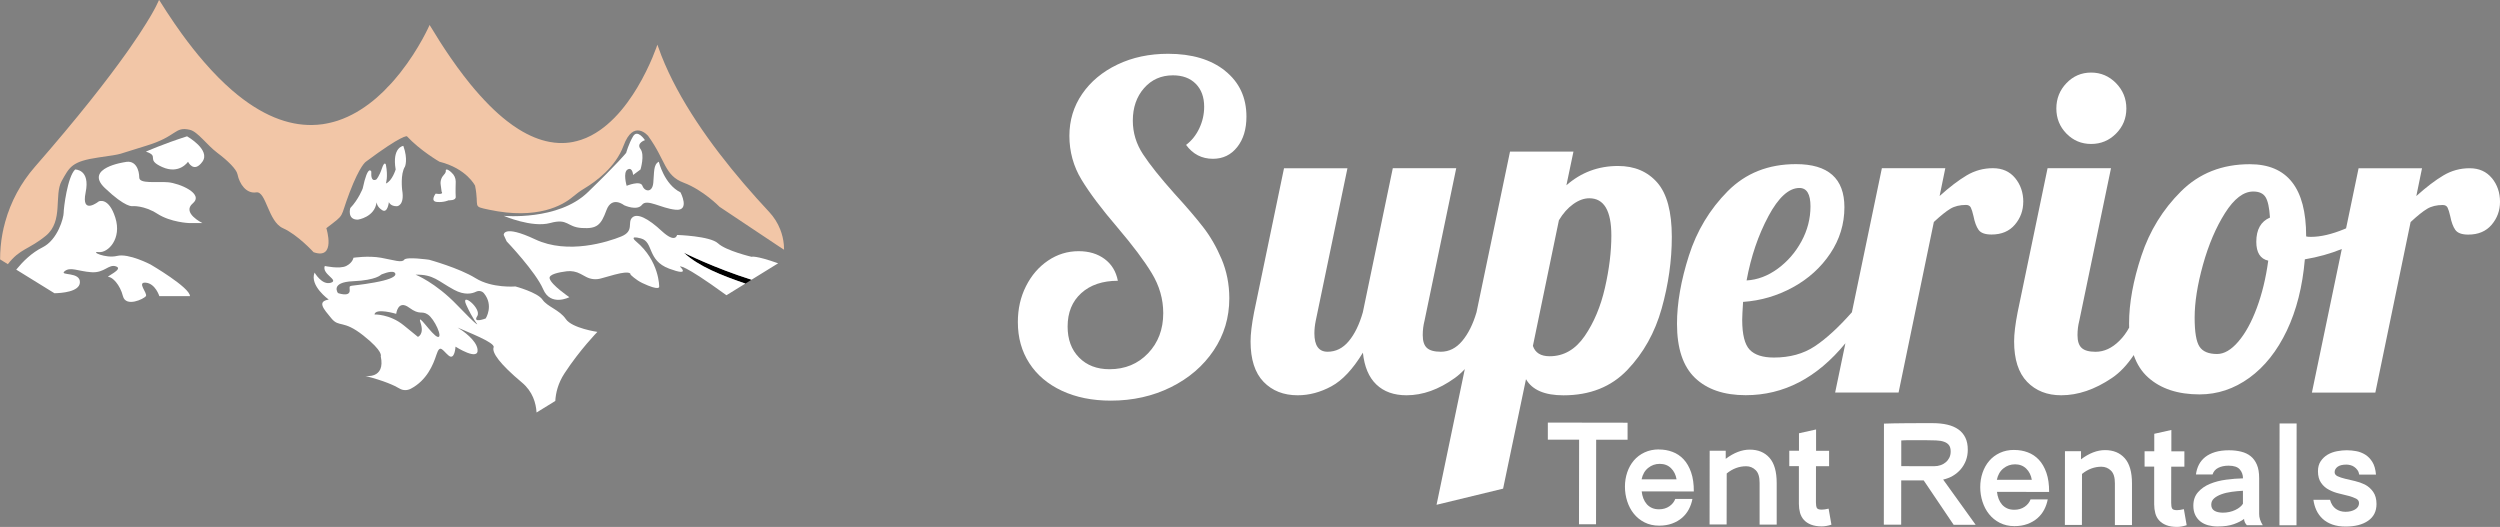
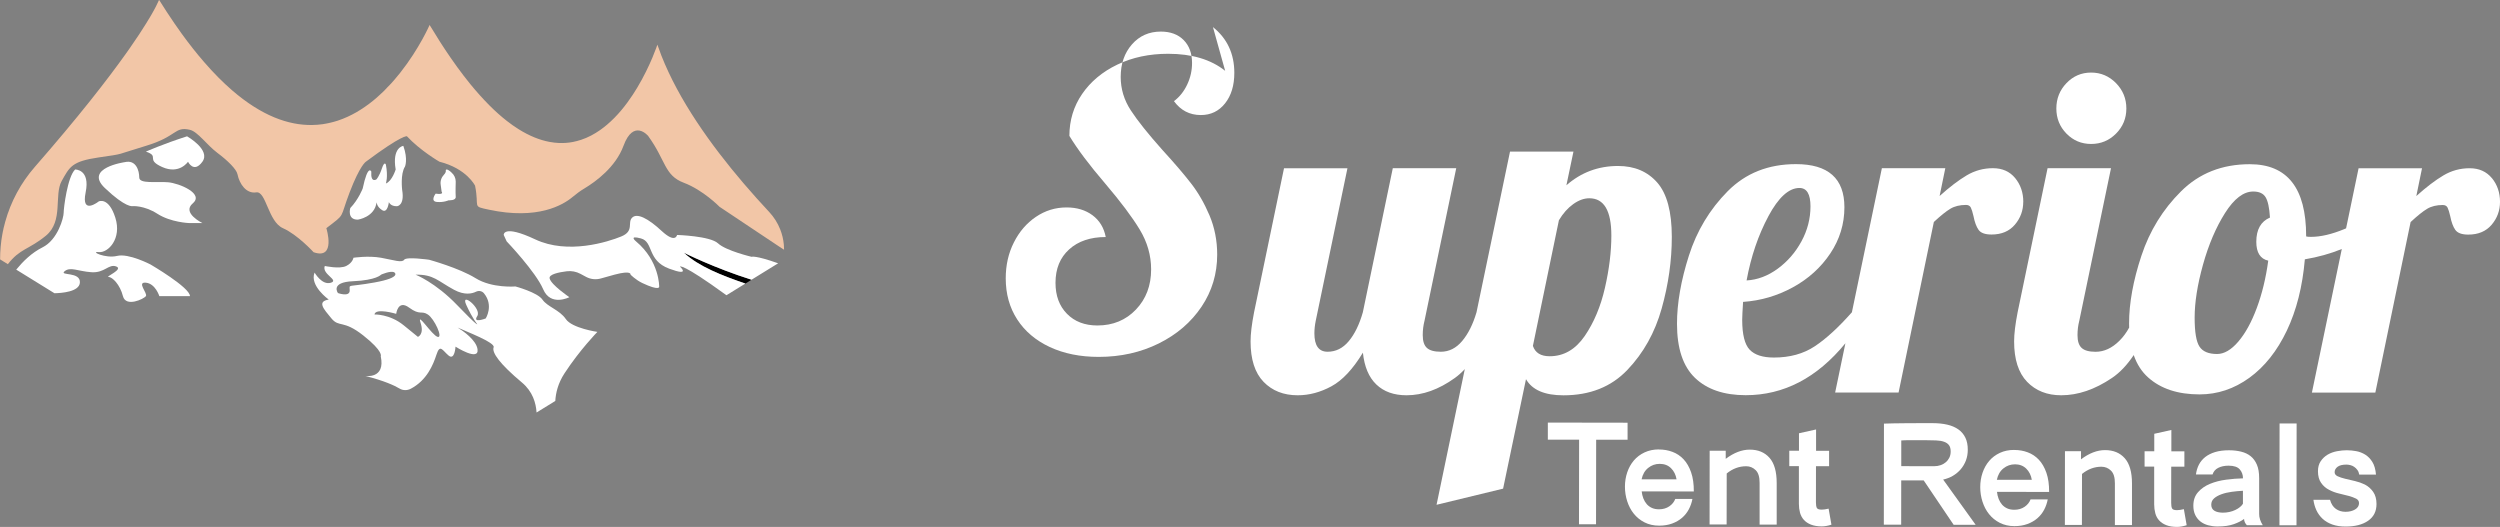
<svg xmlns="http://www.w3.org/2000/svg" id="Layer_1" viewBox="0 0 577.76 121.78">
  <rect x="0" y="0" width="577.76" height="121.78" fill="#808080" stroke="none" />
  <defs>
    <style>.cls-1,.cls-2,.cls-3,.cls-4{stroke-width:0px;}.cls-2{fill:#f2c6a7;}.cls-3{fill:#fff;}.cls-4{fill:#040303;}</style>
  </defs>
-   <path class="cls-3" d="M283.14,16.37c-3.29-2.63-7.69-3.94-13.19-3.94-4.34,0-8.25.83-11.71,2.49-3.46,1.66-6.18,3.92-8.15,6.79-1.97,2.87-2.95,6.1-2.95,9.7s.93,7.04,2.8,10.11c1.87,3.08,4.63,6.76,8.3,11.04,3.53,4.15,6.18,7.67,7.94,10.58,1.76,2.9,2.65,5.98,2.65,9.23,0,3.73-1.17,6.83-3.51,9.28-2.34,2.45-5.31,3.68-8.91,3.68-2.92,0-5.26-.9-7.03-2.7-1.77-1.8-2.65-4.18-2.65-7.16,0-3.25,1.05-5.82,3.16-7.73,2.1-1.9,4.92-2.85,8.45-2.85-.41-2.14-1.43-3.82-3.05-5.03-1.63-1.21-3.63-1.81-6.01-1.81-2.58,0-4.94.73-7.08,2.18-2.14,1.45-3.84,3.42-5.09,5.91-1.26,2.49-1.88,5.25-1.88,8.3,0,3.6.88,6.76,2.65,9.49,1.76,2.73,4.28,4.86,7.53,6.38,3.26,1.52,7.03,2.28,11.3,2.28,5.09,0,9.72-1.04,13.9-3.11,4.17-2.07,7.47-4.91,9.88-8.5,2.41-3.59,3.61-7.6,3.61-12.03,0-3.25-.6-6.27-1.78-9.07-1.19-2.8-2.61-5.27-4.28-7.41-1.66-2.14-3.85-4.7-6.57-7.67-3.33-3.73-5.77-6.79-7.33-9.18-1.56-2.38-2.34-4.96-2.34-7.73,0-3.04.87-5.55,2.6-7.52,1.73-1.97,3.95-2.96,6.67-2.96,2.24,0,4,.66,5.29,1.97,1.29,1.31,1.93,3.08,1.93,5.29,0,1.73-.37,3.39-1.12,4.98-.75,1.59-1.77,2.87-3.06,3.84,1.56,2.14,3.63,3.21,6.21,3.21,2.31,0,4.17-.9,5.6-2.7,1.43-1.8,2.14-4.15,2.14-7.05,0-4.42-1.65-7.95-4.94-10.58Z" />
+   <path class="cls-3" d="M283.14,16.37c-3.29-2.63-7.69-3.94-13.19-3.94-4.34,0-8.25.83-11.71,2.49-3.46,1.66-6.18,3.92-8.15,6.79-1.97,2.87-2.95,6.1-2.95,9.7c1.87,3.08,4.63,6.76,8.3,11.04,3.53,4.15,6.18,7.67,7.94,10.58,1.76,2.9,2.65,5.98,2.65,9.23,0,3.73-1.17,6.83-3.51,9.28-2.34,2.45-5.31,3.68-8.91,3.68-2.92,0-5.26-.9-7.03-2.7-1.77-1.8-2.65-4.18-2.65-7.16,0-3.25,1.05-5.82,3.16-7.73,2.1-1.9,4.92-2.85,8.45-2.85-.41-2.14-1.43-3.82-3.05-5.03-1.63-1.21-3.63-1.81-6.01-1.81-2.58,0-4.94.73-7.08,2.18-2.14,1.45-3.84,3.42-5.09,5.91-1.26,2.49-1.88,5.25-1.88,8.3,0,3.6.88,6.76,2.65,9.49,1.76,2.73,4.28,4.86,7.53,6.38,3.26,1.52,7.03,2.28,11.3,2.28,5.09,0,9.72-1.04,13.9-3.11,4.17-2.07,7.47-4.91,9.88-8.5,2.41-3.59,3.61-7.6,3.61-12.03,0-3.25-.6-6.27-1.78-9.07-1.19-2.8-2.61-5.27-4.28-7.41-1.66-2.14-3.85-4.7-6.57-7.67-3.33-3.73-5.77-6.79-7.33-9.18-1.56-2.38-2.34-4.96-2.34-7.73,0-3.04.87-5.55,2.6-7.52,1.73-1.97,3.95-2.96,6.67-2.96,2.24,0,4,.66,5.29,1.97,1.29,1.31,1.93,3.08,1.93,5.29,0,1.73-.37,3.39-1.12,4.98-.75,1.59-1.77,2.87-3.06,3.84,1.56,2.14,3.63,3.21,6.21,3.21,2.31,0,4.17-.9,5.6-2.7,1.43-1.8,2.14-4.15,2.14-7.05,0-4.42-1.65-7.95-4.94-10.58Z" />
  <path class="cls-3" d="M373.91,38.36c-4.55,0-8.52,1.49-11.91,4.46l1.63-7.78h-14.66l-7.74,37.12h0c-.81,2.77-1.92,4.98-3.31,6.64-1.39,1.66-3.04,2.49-4.94,2.49-1.49,0-2.56-.29-3.21-.88-.65-.59-.97-1.57-.97-2.96,0-1.17.14-2.28.41-3.32l7.33-35.26h-14.66l-6.92,33.29c-.81,2.84-1.9,5.07-3.26,6.69-1.36,1.63-2.99,2.44-4.89,2.44-2.04,0-3.05-1.42-3.05-4.25,0-.9.1-1.87.31-2.9l7.33-35.26h-14.66l-6.92,33.29c-.54,2.77-.81,5.01-.81,6.74,0,4.15,1,7.26,3,9.33,2,2.07,4.63,3.11,7.89,3.11,2.65,0,5.24-.69,7.79-2.07,2.55-1.38,4.97-3.97,7.28-7.78.34,3.25,1.37,5.7,3.11,7.36,1.73,1.66,4.06,2.49,6.98,2.49,3.73,0,7.45-1.33,11.15-3.99.8-.57,1.56-1.26,2.31-2.06l-6.53,31.36,15.38-3.73,5.29-25.3c1.43,2.49,4.31,3.73,8.66,3.73,6.11,0,11.03-1.95,14.76-5.86,3.73-3.9,6.38-8.64,7.94-14.21,1.56-5.56,2.34-11.08,2.34-16.54,0-5.81-1.12-9.99-3.36-12.55-2.24-2.56-5.26-3.84-9.06-3.84ZM370.91,66.51c-.98,4.32-2.55,8.04-4.68,11.15-2.14,3.11-4.84,4.67-8.1,4.67-2.04,0-3.33-.79-3.87-2.39l6.01-29.04c.95-1.59,2.05-2.83,3.31-3.73,1.26-.9,2.49-1.35,3.72-1.35,3.39,0,5.09,2.87,5.09,8.61,0,3.73-.49,7.76-1.48,12.08Z" />
  <path class="cls-3" d="M467.59,46.65c0-2.14-.63-3.97-1.88-5.5-1.26-1.52-2.97-2.28-5.14-2.28s-4.19.55-6.06,1.66c-1.87,1.11-3.96,2.7-6.26,4.77l1.32-6.43h-14.66l-6.93,33.3c-3.12,3.52-5.99,6.15-8.6,7.87-2.61,1.73-5.75,2.59-9.42,2.59-2.58,0-4.45-.6-5.6-1.81-1.15-1.21-1.73-3.51-1.73-6.9,0-.69.07-2.07.2-4.15,4.07-.28,7.91-1.4,11.51-3.37,3.6-1.97,6.48-4.58,8.65-7.83,2.17-3.25,3.26-6.81,3.26-10.68,0-6.64-3.73-9.96-11.2-9.96-6.38,0-11.64,2.09-15.78,6.27-4.14,4.18-7.13,9.14-8.96,14.88-1.83,5.74-2.75,10.99-2.75,15.76,0,5.67,1.39,9.84,4.17,12.5,2.78,2.66,6.69,3.99,11.71,3.99,8.81,0,16.48-4,23.04-12l-2.37,11.38h14.66l8.15-39.41c1.56-1.45,2.83-2.47,3.82-3.06.98-.59,2.19-.88,3.61-.88.54,0,.92.21,1.12.62.2.42.41,1.07.61,1.97.27,1.38.66,2.44,1.17,3.16.51.73,1.51,1.09,3,1.09,2.31,0,4.11-.76,5.4-2.28,1.29-1.52,1.93-3.28,1.93-5.29ZM408.68,49.97c2.34-4.36,4.73-6.53,7.18-6.53,1.7,0,2.55,1.42,2.55,4.25s-.7,5.53-2.09,8.09c-1.39,2.56-3.23,4.67-5.5,6.33-2.27,1.66-4.67,2.56-7.18,2.7,1.02-5.53,2.7-10.47,5.04-14.83Z" />
  <path class="cls-3" d="M483.27,33.27c2.24,0,4.16-.79,5.75-2.39,1.59-1.59,2.39-3.53,2.39-5.81s-.8-4.23-2.39-5.86c-1.6-1.62-3.51-2.44-5.75-2.44s-4.14.81-5.7,2.44c-1.56,1.62-2.34,3.58-2.34,5.86s.78,4.22,2.34,5.81c1.56,1.59,3.46,2.39,5.7,2.39Z" />
  <path class="cls-3" d="M575.88,41.16c-1.26-1.52-2.97-2.28-5.14-2.28s-4.19.55-6.06,1.66c-1.87,1.11-3.96,2.7-6.26,4.77l1.32-6.43h-14.66l-2.89,13.89c-.12.05-.24.11-.37.16-2.92,1.21-5.5,1.81-7.74,1.81-.54,0-.92-.03-1.12-.1v-.1c0-11.06-4.34-16.59-13.03-16.59-6.38,0-11.68,2.09-15.88,6.27-4.21,4.18-7.26,9.14-9.16,14.88-1.9,5.74-2.85,10.96-2.85,15.66,0,.32,0,.63.02.95-.62,1.15-1.37,2.17-2.26,3.05-1.7,1.69-3.53,2.54-5.5,2.54-1.49,0-2.56-.29-3.21-.88-.65-.59-.97-1.57-.97-2.96,0-1.17.14-2.28.41-3.32l7.33-35.26h-14.66l-6.92,33.29c-.54,2.77-.81,5.01-.81,6.74,0,4.15,1,7.26,3,9.33,2,2.07,4.63,3.11,7.89,3.11,3.87,0,7.77-1.33,11.71-3.99,1.84-1.24,3.52-3.01,5.04-5.3.73,2.1,1.83,3.82,3.31,5.15,2.92,2.63,6.89,3.94,11.91,3.94,4.14,0,7.98-1.28,11.51-3.84,3.53-2.56,6.41-6.19,8.65-10.89,2.24-4.7,3.63-10.2,4.17-16.49,3.04-.51,5.88-1.3,8.54-2.38l-6.91,33.18h14.66l8.15-39.41c1.56-1.45,2.83-2.47,3.82-3.06.98-.59,2.19-.88,3.61-.88.54,0,.92.21,1.12.62.2.42.41,1.07.61,1.97.27,1.38.66,2.44,1.17,3.16s1.51,1.09,3,1.09c2.31,0,4.11-.76,5.4-2.28,1.29-1.52,1.93-3.28,1.93-5.29,0-2.14-.63-3.97-1.88-5.5ZM524.2,60.24c-.54,4.01-1.43,7.66-2.65,10.94-1.22,3.28-2.65,5.88-4.28,7.78-1.63,1.9-3.26,2.85-4.89,2.85-1.97,0-3.33-.57-4.07-1.71-.75-1.14-1.12-3.37-1.12-6.69,0-3.53.64-7.6,1.93-12.24,1.29-4.63,2.99-8.61,5.09-11.93,2.1-3.32,4.28-4.98,6.52-4.98,1.36,0,2.31.43,2.85,1.3.54.87.88,2.44,1.02,4.72-2.11.9-3.16,2.77-3.16,5.6,0,2.49.92,3.94,2.75,4.36Z" />
  <path class="cls-3" d="M376.14,97.69v3.94s-7.26-.01-7.26-.01l-.03,19.54h-3.94s.03-19.55.03-19.55h-7.23s0-3.95,0-3.95l18.42.03Z" />
  <path class="cls-3" d="M383.42,103.88c1.09,0,2.13.18,3.1.55.97.36,1.83.93,2.56,1.71.73.78,1.31,1.78,1.74,3.01.43,1.23.64,2.71.63,4.43l-12.05-.02c.06.59.2,1.14.39,1.64.2.5.46.94.79,1.32.33.37.73.66,1.2.87.47.21,1.01.31,1.63.31.92,0,1.71-.23,2.38-.69.67-.46,1.12-1.03,1.37-1.71h3.97c-.16.84-.43,1.63-.83,2.39s-.92,1.41-1.56,1.97c-.65.56-1.41,1-2.3,1.33-.89.33-1.89.49-3.01.49-1.27,0-2.4-.26-3.38-.76-.98-.5-1.81-1.17-2.48-2.01-.67-.83-1.17-1.79-1.52-2.88-.35-1.08-.52-2.21-.52-3.37,0-1.16.18-2.26.53-3.3s.86-1.95,1.53-2.74c.67-.79,1.5-1.41,2.48-1.87.99-.46,2.1-.69,3.35-.69ZM383.55,107.2c-.98,0-1.87.31-2.64.93-.78.62-1.29,1.5-1.53,2.64h8.08c-.18-1.04-.6-1.9-1.28-2.57-.68-.67-1.55-1-2.63-1Z" />
  <path class="cls-3" d="M406.65,121.22v-9.62c.01-1.36-.29-2.34-.9-2.94-.61-.6-1.34-.91-2.2-.91-1.62,0-3.12.55-4.5,1.67l-.02,11.79h-3.94s.02-17.05.02-17.05h3.71s0,1.88,0,1.88c1.88-1.42,3.74-2.13,5.55-2.13,1.93,0,3.45.63,4.56,1.88,1.11,1.25,1.67,3.19,1.67,5.82v9.62s-3.95,0-3.95,0Z" />
  <path class="cls-3" d="M422.7,107.74h-3.02s-.01,8.37-.01,8.37c0,.57.07.99.2,1.26.13.27.51.41,1.15.41.42,0,.94-.08,1.58-.23l.65,3.71c-.85.26-1.6.39-2.23.39-.99,0-1.82-.14-2.5-.41-.68-.27-1.23-.64-1.64-1.1-.42-.46-.71-1.01-.89-1.64-.17-.63-.26-1.31-.26-2.04v-8.74s-2.22,0-2.22,0v-3.55s2.24,0,2.24,0v-4.04s3.95-.88,3.95-.88v4.93s3.01,0,3.01,0v3.55Z" />
  <path class="cls-3" d="M444.57,111.02h-5.19s-.01,10.24-.01,10.24h-4.01s.03-23.36.03-23.36c.48-.02,1.24-.04,2.27-.06,1.03-.02,2.12-.04,3.27-.04,1.15,0,2.26-.01,3.32-.01,1.06,0,1.87,0,2.41,0,1.25,0,2.37.12,3.37.35,1,.23,1.85.6,2.56,1.1.71.5,1.25,1.15,1.62,1.92.37.78.56,1.71.55,2.81,0,.88-.15,1.69-.43,2.45-.29.75-.69,1.43-1.2,2.03-.52.6-1.12,1.1-1.81,1.51-.69.4-1.44.69-2.25.87l7.51,10.45h-5.09s-6.92-10.26-6.92-10.26ZM447.04,107.74c.48,0,.95-.07,1.41-.23.46-.15.86-.38,1.21-.67.35-.29.63-.65.84-1.07.21-.42.31-.9.31-1.44,0-.61-.13-1.1-.39-1.45-.26-.35-.64-.61-1.15-.79-.5-.18-1.12-.28-1.85-.31-.73-.03-1.56-.05-2.47-.05-.5,0-1.03,0-1.57,0-.55,0-1.08,0-1.6,0-.52,0-1,0-1.42.01-.43.01-.75.03-.97.05v5.94s7.66.01,7.66.01Z" />
  <path class="cls-3" d="M465.53,103.99c1.09,0,2.13.18,3.1.55.97.36,1.83.93,2.56,1.71.73.78,1.31,1.78,1.74,3.01.43,1.23.64,2.7.63,4.43l-12.05-.02c.06.59.2,1.14.39,1.64.2.5.46.94.79,1.32.33.37.73.66,1.2.87.47.21,1.01.31,1.63.31.92,0,1.71-.23,2.38-.69.67-.46,1.12-1.03,1.37-1.71h3.97c-.16.84-.43,1.63-.83,2.39s-.92,1.41-1.56,1.97c-.65.56-1.41,1-2.3,1.33-.89.33-1.89.49-3.01.49-1.27,0-2.4-.26-3.38-.76-.98-.5-1.81-1.17-2.48-2.01-.67-.83-1.17-1.79-1.52-2.88-.35-1.08-.52-2.21-.52-3.37,0-1.16.18-2.26.53-3.3s.86-1.95,1.53-2.74c.67-.79,1.5-1.41,2.48-1.87.99-.46,2.1-.69,3.35-.68ZM465.65,107.31c-.98,0-1.87.31-2.64.93-.78.62-1.29,1.5-1.53,2.64h8.08c-.18-1.04-.6-1.9-1.28-2.57-.68-.67-1.55-1-2.63-1.01Z" />
  <path class="cls-3" d="M488.76,121.33v-9.62c.01-1.36-.29-2.34-.9-2.94-.61-.6-1.35-.9-2.2-.91-1.62,0-3.12.55-4.5,1.67l-.02,11.79h-3.94s.02-17.05.02-17.05h3.71s0,1.88,0,1.88c1.89-1.42,3.74-2.13,5.55-2.13,1.93,0,3.45.63,4.56,1.88,1.11,1.25,1.67,3.19,1.67,5.82v9.62s-3.95,0-3.95,0Z" />
  <path class="cls-3" d="M504.8,107.85h-3.02s-.01,8.37-.01,8.37c0,.57.06.99.2,1.27s.51.41,1.15.41c.42,0,.94-.08,1.58-.23l.65,3.71c-.85.26-1.6.39-2.23.39-.99,0-1.82-.14-2.5-.41s-1.23-.64-1.64-1.1c-.42-.46-.71-1.01-.88-1.64-.17-.64-.26-1.31-.26-2.04v-8.74s-2.22,0-2.22,0v-3.55s2.24,0,2.24,0v-4.04s3.95-.88,3.95-.88v4.93s3.01,0,3.01,0v3.55Z" />
  <path class="cls-3" d="M515.15,104.06c1.01,0,1.94.11,2.79.32.85.21,1.59.56,2.2,1.05.61.49,1.09,1.15,1.44,1.97.35.82.52,1.86.52,3.1v8.28c-.01.83.27,1.7.84,2.6h-3.68c-.42-.44-.63-.93-.65-1.45-.57.44-1.35.84-2.35,1.2-1,.36-2.26.54-3.79.54-.77,0-1.49-.1-2.17-.28-.68-.19-1.27-.48-1.77-.87-.5-.39-.9-.89-1.2-1.5-.29-.6-.44-1.32-.44-2.15,0-1.27.36-2.31,1.09-3.13.72-.82,1.64-1.46,2.76-1.92,1.12-.46,2.35-.78,3.71-.96,1.36-.18,2.66-.29,3.91-.31v-.03c0-.8-.25-1.48-.75-2.05s-1.37-.85-2.59-.85c-.92,0-1.71.17-2.37.5-.66.33-1.1.84-1.32,1.53h-3.84c.11-.84.34-1.59.69-2.27.35-.68.84-1.26,1.46-1.76.63-.49,1.39-.87,2.3-1.15.91-.27,1.98-.41,3.2-.41ZM518.36,113.42c-.85.04-1.72.12-2.59.24-.88.12-1.66.3-2.37.56-.7.25-1.27.57-1.71.95s-.66.87-.66,1.46c0,.64.24,1.1.72,1.4.48.3,1.13.44,1.94.45.53,0,1.04-.05,1.53-.16.49-.11.95-.26,1.36-.46.42-.2.78-.42,1.08-.67.31-.25.54-.51.69-.77v-2.99Z" />
  <path class="cls-3" d="M526.79,121.38l.03-23.51h3.94s-.03,23.52-.03,23.52h-3.94Z" />
  <path class="cls-3" d="M542.44,104.06c.66,0,1.35.07,2.08.2.73.13,1.42.4,2.07.79.65.4,1.2.96,1.66,1.69.46.73.74,1.71.85,2.94h-3.87c-.07-.42-.21-.78-.43-1.07s-.46-.54-.74-.72c-.27-.19-.57-.32-.89-.4-.32-.08-.62-.12-.9-.12-.92,0-1.6.17-2.05.51-.45.34-.67.75-.68,1.23,0,.42.23.73.69.95.46.22,1.04.41,1.74.58.7.16,1.46.34,2.26.53.81.19,1.58.46,2.3.81.77.4,1.41.96,1.92,1.69.51.73.77,1.67.77,2.81,0,1.69-.65,2.98-1.94,3.87-1.29.9-3.03,1.34-5.22,1.34-1.16,0-2.18-.16-3.07-.48-.89-.32-1.63-.76-2.23-1.32-.6-.56-1.08-1.22-1.43-1.97-.35-.76-.58-1.56-.69-2.41h3.84c.26.95.71,1.64,1.34,2.09.63.45,1.38.68,2.23.68.88,0,1.61-.18,2.22-.54.6-.36.91-.85.91-1.46,0-.46-.22-.8-.67-1.04-.45-.23-1.02-.44-1.71-.63-.69-.19-1.44-.37-2.25-.56-.81-.19-1.57-.47-2.27-.84-.74-.37-1.36-.9-1.85-1.6-.49-.69-.74-1.59-.74-2.71,0-.92.21-1.69.63-2.31.42-.62.95-1.13,1.59-1.51.65-.38,1.37-.65,2.17-.8.8-.15,1.58-.23,2.35-.23Z" />
  <path class="cls-3" d="M72.12,28.92c.84-.01,1.66-.08,2.47-.19-.8.11-1.63.18-2.47.19Z" />
  <path class="cls-3" d="M78.09,27.9c1.5-.5,2.93-1.16,4.29-1.94-1.36.78-2.79,1.44-4.29,1.94Z" />
  <path class="cls-3" d="M74.59,28.72c1.21-.17,2.37-.45,3.5-.83-1.13.37-2.29.65-3.5.83Z" />
-   <path class="cls-3" d="M83.38,25.35c.66-.42,1.3-.86,1.92-1.33-.62.47-1.26.91-1.92,1.33Z" />
  <path class="cls-3" d="M87.1,22.56c.58-.51,1.14-1.03,1.69-1.57-.54.54-1.11,1.06-1.69,1.57Z" />
  <path class="cls-3" d="M88.79,20.99c.54-.54,1.07-1.08,1.57-1.64-.5.55-1.03,1.1-1.57,1.64Z" />
  <polygon class="cls-3" points="173.69 64.65 179.84 60.85 181.21 60 181.21 60 179.84 60.85 173.69 64.65" />
  <path class="cls-3" d="M30.1,11.01c1.52-2.18,2.71-4,3.63-5.49-.92,1.49-2.11,3.31-3.63,5.49Z" />
-   <path class="cls-3" d="M91.1,18.52c.48-.56.95-1.12,1.39-1.68-.44.56-.9,1.12-1.39,1.68Z" />
  <path class="cls-3" d="M33.73,5.52c.37-.6.7-1.14.99-1.63-.29.49-.62,1.04-.99,1.63Z" />
  <path class="cls-3" d="M29.15,12.36c-4.31,6.06-10.95,14.62-21.12,26.27-3.23,3.7-5.56,8.05-6.85,12.72,1.29-4.66,3.62-9.02,6.85-12.72,10.17-11.65,16.81-20.21,21.12-26.27Z" />
  <path class="cls-2" d="M134.31,32.33c1.59-.53,3.06-1.32,4.44-2.29-1.37.97-2.85,1.76-4.44,2.29Z" />
  <path class="cls-2" d="M132.36,32.84c.67-.12,1.32-.3,1.95-.51-.63.21-1.29.38-1.95.51Z" />
  <path class="cls-2" d="M180.32,53.04c-.58-1.48-1.44-2.85-2.54-4.03-7.89-8.45-15.91-18.38-21.36-28.52,5.45,10.14,13.47,20.07,21.36,28.52,1.1,1.18,1.96,2.55,2.54,4.03Z" />
  <path class="cls-2" d="M180.32,53.04c.44,1.11.72,2.28.83,3.48-.11-1.2-.39-2.37-.83-3.48Z" />
  <path class="cls-2" d="M152.85,12.87c1,2.54,2.2,5.09,3.56,7.62-1.36-2.53-2.56-5.08-3.56-7.62Z" />
  <path class="cls-2" d="M146.25,21.91c.36-.55.7-1.1,1.03-1.64-.33.54-.67,1.09-1.03,1.64Z" />
  <path class="cls-2" d="M138.75,30.04c.55-.39,1.08-.8,1.59-1.24-.51.44-1.05.85-1.59,1.24Z" />
  <path class="cls-2" d="M42.04,7.89c1.73,2.39,3.43,4.53,5.1,6.45-1.67-1.92-3.37-4.07-5.1-6.45Z" />
  <path class="cls-2" d="M35.13,3.18c.25-.44.47-.83.65-1.18-.18.35-.4.74-.65,1.18Z" />
  <path class="cls-2" d="M36.03,1.52c.31-.6.5-1.01.6-1.25-.11.24-.3.65-.6,1.25Z" />
  <path class="cls-2" d="M.13,57.07c.18-1.94.53-3.86,1.04-5.72-.52,1.87-.87,3.78-1.04,5.72Z" />
  <path class="cls-2" d="M104.09,13.32c1.04,1.51,2.07,2.92,3.08,4.24-1.01-1.31-2.04-2.72-3.08-4.24Z" />
  <path class="cls-2" d="M108.67,19.45c1.49,1.83,2.94,3.44,4.35,4.85-1.41-1.42-2.86-3.03-4.35-4.85Z" />
  <path class="cls-2" d="M50.43,17.9c1.08,1.09,2.15,2.09,3.2,3-1.05-.91-2.12-1.91-3.2-3Z" />
  <path class="cls-2" d="M117.15,27.98c.89.69,1.76,1.31,2.62,1.85-.86-.54-1.73-1.15-2.62-1.85Z" />
  <path class="cls-2" d="M127.02,32.82c.75.14,1.49.22,2.21.25-.72-.03-1.46-.11-2.21-.25Z" />
  <path class="cls-2" d="M40.3,5.43c-1.17-1.7-2.35-3.51-3.55-5.43,0,0-.03.09-.11.27.08-.18.11-.27.11-.27,1.2,1.92,2.38,3.73,3.55,5.43Z" />
  <polygon class="cls-2" points="1.78 61.1 0 60 1.78 61.1 1.78 61.1 1.78 61.1" />
  <path class="cls-2" d="M1.78,61.1c2.81-3.68,4.87-3.38,8.83-6.63,4.1-3.37,1.83-9.41,3.65-12.65,1.83-3.23,2.28-4.53,8.56-5.44,6.28-.91,3.54-.46,10.89-2.67,7.36-2.21,6.54-4.54,10.17-3.71,1.81.41,3.95,3.53,6.36,5.33,2.41,1.8,4.41,3.79,4.64,4.93.46,2.28,2.05,4.56,4.34,4.2,2.28-.36,2.74,6.75,6.16,8.27,3.42,1.52,7.09,5.56,7.09,5.56,5.27,1.83,2.95-5.56,2.95-5.56,4.56-3.5,2.97-1.97,5.38-8.27,2.41-6.3,3.76-7.09,3.76-7.09,8.45-6.31,9.48-5.88,9.48-5.88,3.1,3.34,7.51,5.88,7.51,5.88,6.33,1.6,8.24,5.55,8.24,5.55,1.04,5.18-.82,4.68,3.2,5.54,11.25,2.41,17.12-1.07,19.35-2.95.88-.74,1.81-1.42,2.8-2.01,2.53-1.53,7.13-4.86,8.95-9.8,2.33-6.32,5.69-2.29,5.69-2.29,4.13,5.69,3.72,9.12,8.23,10.82,4.51,1.7,8.27,5.56,8.27,5.56l13.69,9.13c.4.27.81.53,1.23.8,0-.4-.02-.81-.06-1.21-.11-1.2-.39-2.37-.83-3.48-.58-1.48-1.44-2.85-2.54-4.03-7.89-8.45-15.91-18.38-21.36-28.52-1.36-2.53-2.56-5.08-3.56-7.62-.33-.85-.64-1.69-.93-2.54,0,0-1.55,4.77-4.65,9.93-.33.54-.67,1.09-1.03,1.64-1.62,2.47-3.59,4.92-5.91,6.89-.51.44-1.05.85-1.59,1.24-1.37.97-2.85,1.76-4.44,2.29-.63.21-1.29.38-1.95.51-1,.19-2.04.27-3.12.23-.72-.03-1.46-.11-2.21-.25-2.26-.42-4.68-1.37-7.25-2.99-.86-.54-1.73-1.15-2.62-1.85-1.34-1.04-2.71-2.26-4.12-3.68-1.41-1.42-2.86-3.03-4.35-4.85-.5-.61-1-1.24-1.5-1.9-1.01-1.31-2.04-2.72-3.08-4.24-1.57-2.27-3.17-4.77-4.82-7.52,0,0-2.36,5.44-6.79,11.04-.44.56-.9,1.12-1.39,1.68-.24.28-.49.56-.74.83-.5.55-1.03,1.1-1.57,1.64-.54.54-1.11,1.06-1.69,1.57-.58.51-1.18,1-1.8,1.46s-1.26.91-1.92,1.33c-.33.21-.66.41-1,.61-1.36.78-2.79,1.44-4.29,1.94-1.13.37-2.29.65-3.5.83-.8.11-1.63.18-2.47.19-5.46.08-11.65-2.11-18.49-8.02-1.05-.91-2.12-1.91-3.2-3-1.08-1.09-2.18-2.27-3.29-3.56-1.67-1.92-3.37-4.07-5.1-6.45-.58-.79-1.16-1.62-1.74-2.47-1.17-1.7-2.35-3.51-3.55-5.43,0,0-.03.09-.11.27-.11.24-.3.65-.6,1.25-.08.15-.16.31-.25.48-.18.35-.4.74-.65,1.18-.13.22-.26.45-.41.7-.29.49-.62,1.04-.99,1.63-.92,1.49-2.11,3.31-3.63,5.49-.3.44-.62.89-.95,1.35-4.31,6.06-10.95,14.62-21.12,26.27-3.23,3.7-5.56,8.05-6.85,12.72-.52,1.87-.87,3.78-1.04,5.72-.09.97-.13,1.95-.13,2.93l1.78,1.1h0Z" />
  <polygon class="cls-4" points="3.74 62.32 1.78 61.1 1.78 61.1 3.74 62.32 3.74 62.32 3.74 62.32" />
  <polygon class="cls-1" points="172.26 65.53 172.26 65.53 173.69 64.65 172.26 65.53 172.26 65.53" />
  <path class="cls-1" d="M172.26,65.53h0s1.42-.88,1.42-.88c-8.72-2.75-15.62-6.24-15.62-6.24,3.39,3.17,8.83,5.29,14.2,7.12Z" />
  <path class="cls-3" d="M44.56,46.98c2.65-2.21-3.1-4.64-5.75-4.86-2.65-.22-6.63.44-6.63-1.11s-.72-4.15-3.32-3.54c0,0-9.51,1.33-4.64,5.97,4.86,4.64,6.41,4.2,6.41,4.2,0,0,2.65-.22,5.75,1.77,3.1,1.99,7.3,2.14,7.3,2.14h3.1s-4.86-2.36-2.21-4.57Z" />
  <path class="cls-3" d="M43.23,31.5c-5.53,1.77-9.51,3.54-9.51,3.54,3.32,1.11-.22,1.77,3.76,3.56,3.98,1.79,5.97-1.22,5.97-1.22,0,0,1.33,2.75,3.32,0,1.99-2.75-3.54-5.88-3.54-5.88Z" />
  <polygon class="cls-3" points="12.56 67.77 3.74 62.32 3.74 62.32 12.56 67.77 12.56 67.77 12.56 67.77" />
  <path class="cls-3" d="M12.56,67.77c1.68-.03,5.73-.33,5.9-2.43.22-2.65-4.86-1.55-3.54-2.65,1.33-1.11,3.1,0,6.19.22,3.1.22,3.98-1.99,5.75-1.33,1.77.66-2.65,2.43-1.77,2.43s2.65,1.77,3.32,4.42c.66,2.65,4.86.66,5.31,0,.44-.66-2.21-3.32,0-3.1,2.21.22,3.1,3.1,3.1,3.1h7.08c0-1.99-9.1-7.3-9.1-7.3,0,0-5.06-2.65-7.74-1.99-2.69.66-6.38-1.11-4.23-.88,2.15.22,5.37-3.1,3.82-7.96-1.55-4.86-3.82-3.76-3.82-3.76,0,0-4.14,3.32-3.04-2.07,1.11-5.39-2.43-5.3-2.43-5.3-1.77,1.7-2.65,8.92-2.65,10.02s-1.33,6.19-4.86,7.96c-2.56,1.28-4.53,3.25-6.1,5.16l8.82,5.45h0Z" />
  <path class="cls-3" d="M91.44,39.17s-.81,2.67-2.26,3.24c0,0,.54-1.53,0-4.35,0,0-.31-.98-.92.86-.61,1.84-1.26,2.53-1.26,2.53,0,0-1.38.96-1.19-1.8,0,0-.77-1.84-1.99,3.91,0,0-.96,2.53-2.87,4.52,0,0-.8,2.72,1.76,2.68,0,0,3.91-.57,4.31-4.02,0,0,.06,1.07,1.32,1.84,1.26.77,1.53-1.88,1.53-1.88,0,0,.34,1,1.88.96,0,0,1.8-.12,1.19-3.76,0,0-.46-3.68.65-5.4,0,0,.74-1.64-.38-4.79,0,0-2.65.3-1.77,5.46Z" />
  <path class="cls-3" d="M104.34,39.87s-.05-.04-.07-.07c-.38-.38-1.2-.93-1.26-.42,0,0,.18.37-.39.97-.59.62-.9,1.45-.78,2.3l.22,1.64s.69.77-1.38.46c0,0-1.34,1.76.27,1.92,1.61.15,2.72-.38,2.72-.38,0,0,1.72.11,1.65-.8-.08-.92,0-3.53,0-3.53,0-.8-.36-1.56-.97-2.08Z" />
  <polygon class="cls-3" points="128.33 92.69 126.17 94.03 128.33 92.69 128.33 92.69 128.33 92.69" />
  <path class="cls-3" d="M128.33,92.69c.1-1.85.62-4.1,2.12-6.4,3.58-5.48,7.61-9.59,7.61-9.59,0,0-5.86-.84-7.3-2.97-1.45-2.13-4.26-2.82-5.4-4.49-1.14-1.67-6.24-3.04-6.24-3.04,0,0-5.4.46-9.21-1.91-3.8-2.36-10.73-4.26-10.73-4.26,0,0-5.25-.76-5.78,0-.53.76-2.36.08-5.33-.46-2.97-.53-6.39,0-6.39,0,0,0-.15,1.14-1.67,1.9-1.52.76-4.95,0-4.95,0-.76,1.9,3.42,3.27,1.37,3.88-2.05.61-3.73-2.36-3.73-2.36-1.22,3.04,3.27,6.24,3.27,6.24-2.74.46-1.22,2.13.61,4.34s2.66.23,7.38,3.96c4.72,3.73,4.03,4.79,4.03,4.79,1.14,5.33-3.58,4.56-3.58,4.56,4.47,1.14,6.78,2.23,7.92,2.91.79.48,1.78.48,2.6.05,3.73-1.96,5.18-5.55,5.92-7.83.84-2.59,1.37-1.07,2.81.15,1.45,1.22,1.61-2.05,1.61-2.05,0,0,5.47,3.5,5.09.61-.28-2.1-3.32-4.24-4.6-5.02,1.99.92,8.74,3.46,8.32,4.56-.46,1.22,1.45,3.88,6.54,8.14,2.48,2.07,3.25,4.74,3.38,6.93l2.16-1.33,2.16-1.33h0ZM80.82,67.12c.02,1.6-2.71.61-2.71.61,0,0-1.9-2.51,3.5-2.74,5.4-.23,6.47-1.52,6.47-1.52,0,0,2.21-.99,3.04-.53,0,0,1.9,1.17-4.57,2.34-6.47,1.16-5.75.25-5.73,1.85ZM101.15,77.85c-1.29-.3-4.87-6.01-3.96-3.27.91,2.74-.61,3.27-.61,3.27l-3.27-2.66c-3.27-2.66-6.77-2.51-6.77-2.51.23-1.6,5.02-.15,5.02-.15,0,0,.38-3.35,2.97-1.45,2.59,1.9,2.82.61,4.34,1.6,1.52.99,3.58,5.48,2.28,5.18ZM112.26,73.59s-3.12,1.22-1.97-.53c1.15-1.75-4.04-5.86-2.52-2.56,1.52,3.3,2.51,4.39,2.51,4.39,0,0,.38.84-4.64-4.39-5.02-5.23-9.59-7.02-9.59-7.02,4.18-.08,5.1,1.45,8.9,3.5,2.39,1.29,4.12.9,5.08.43.63-.31,1.39-.16,1.83.39,2.29,2.81.39,5.8.39,5.8Z" />
  <polygon class="cls-3" points="167.9 68.23 167.9 68.23 167.9 68.23 172.26 65.53 172.26 65.53 167.9 68.23" />
  <path class="cls-3" d="M173.7,59.35s-5.93-1.4-7.76-3.11c-1.83-1.71-9.47-1.94-9.47-1.94,0,0-.34,2.05-3.54-.91-3.2-2.97-5.71-4.22-6.85-3.08-1.14,1.14.57,3.08-2.51,4.34-3.08,1.26-12.33,4.22-19.86.68-7.53-3.54-7.3-1.03-7.3-1.03l.68,1.48s6.7,7.01,8.44,11.07c1.74,4.06,6.05,1.83,6.05,1.83,0,0-4.22-2.85-4.56-4.34-.22-.96,2.21-1.43,3.97-1.65,1.09-.13,2.18.08,3.14.59l1.32.71c1.06.57,2.3.69,3.46.35.74-.22,1.76-.51,3.16-.88,3.99-1.06,3.64,0,3.64,0,0,0,1.17,1.21,2.75,1.96,3.98,1.88,3.88.86,3.88.86,0,0,.11-5.93-5.36-10.5,0,0-1.83-1.48,1.14-.68,2.97.8,1.37,5.06,6.51,6.98,5.14,1.92,2.51-.47,2.51-.47,0,0,.37-.91,10.56,6.49.06.04.13.09.19.13h0l4.37-2.7c-5.37-1.83-10.81-3.95-14.2-7.12,0,0,6.91,3.49,15.62,6.24l6.15-3.8c-5.35-1.9-6.14-1.5-6.14-1.5Z" />
-   <path class="cls-3" d="M152.24,37.38c-1.26.66-1.03,2.43-1.26,4.86-.23,2.43-2.05,2.02-2.51.7-.46-1.32-3.65,0-3.65,0,0,0-.91-3.13.23-3.77s1.26,1.27,1.26,1.27l1.71-1.27s1.03-3.36,0-4.73c-1.03-1.37,1.03-2.05,1.03-2.05,0,0-1.71-2.62-2.74-.89-1.03,1.74-1.6,3.83-1.6,3.83,0,0-2.05,2.53-8.9,9.13-6.85,6.6-19.4,5.42-19.4,5.42,0,0,6.51,2.81,10.73,1.66,4.22-1.15,3.77.92,7.3,1.15,3.54.23,4.45-.68,5.71-4.11,1.26-3.42,4.11-1.14,4.11-1.14,0,0,2.97,1.37,4.11-.11,1.14-1.48,4.34.8,7.76,1.14,3.42.34,1.14-4.01,1.14-4.01-3.77-1.85-5.02-7.09-5.02-7.09Z" />
</svg>